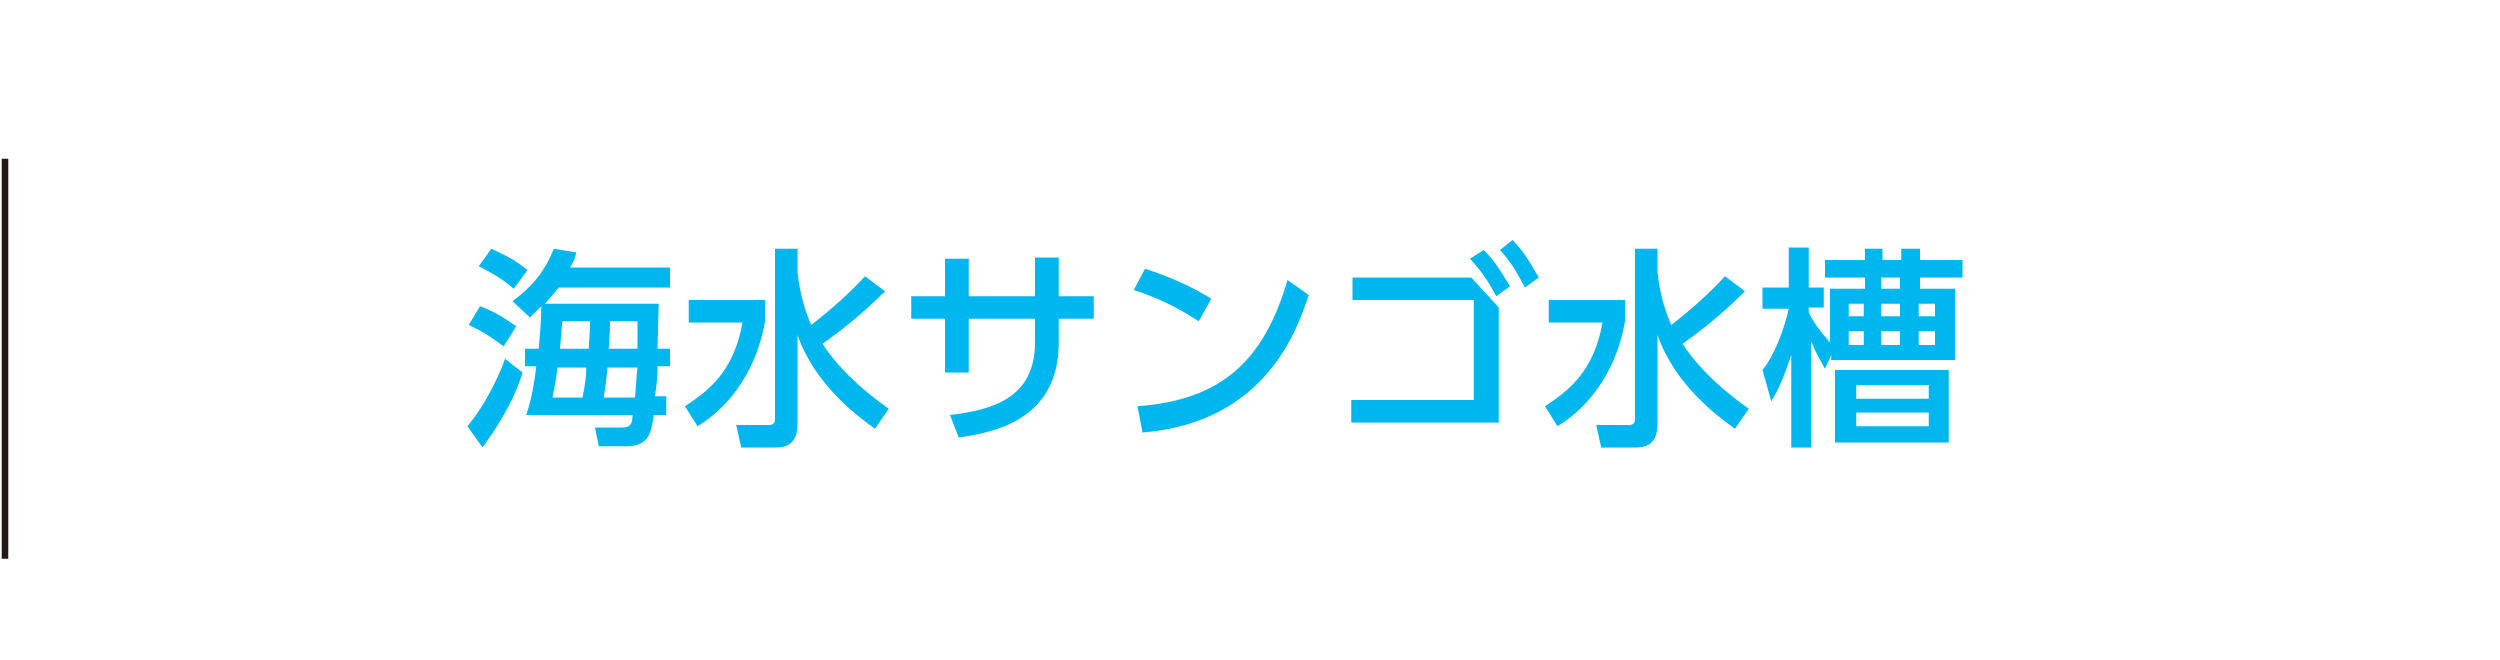
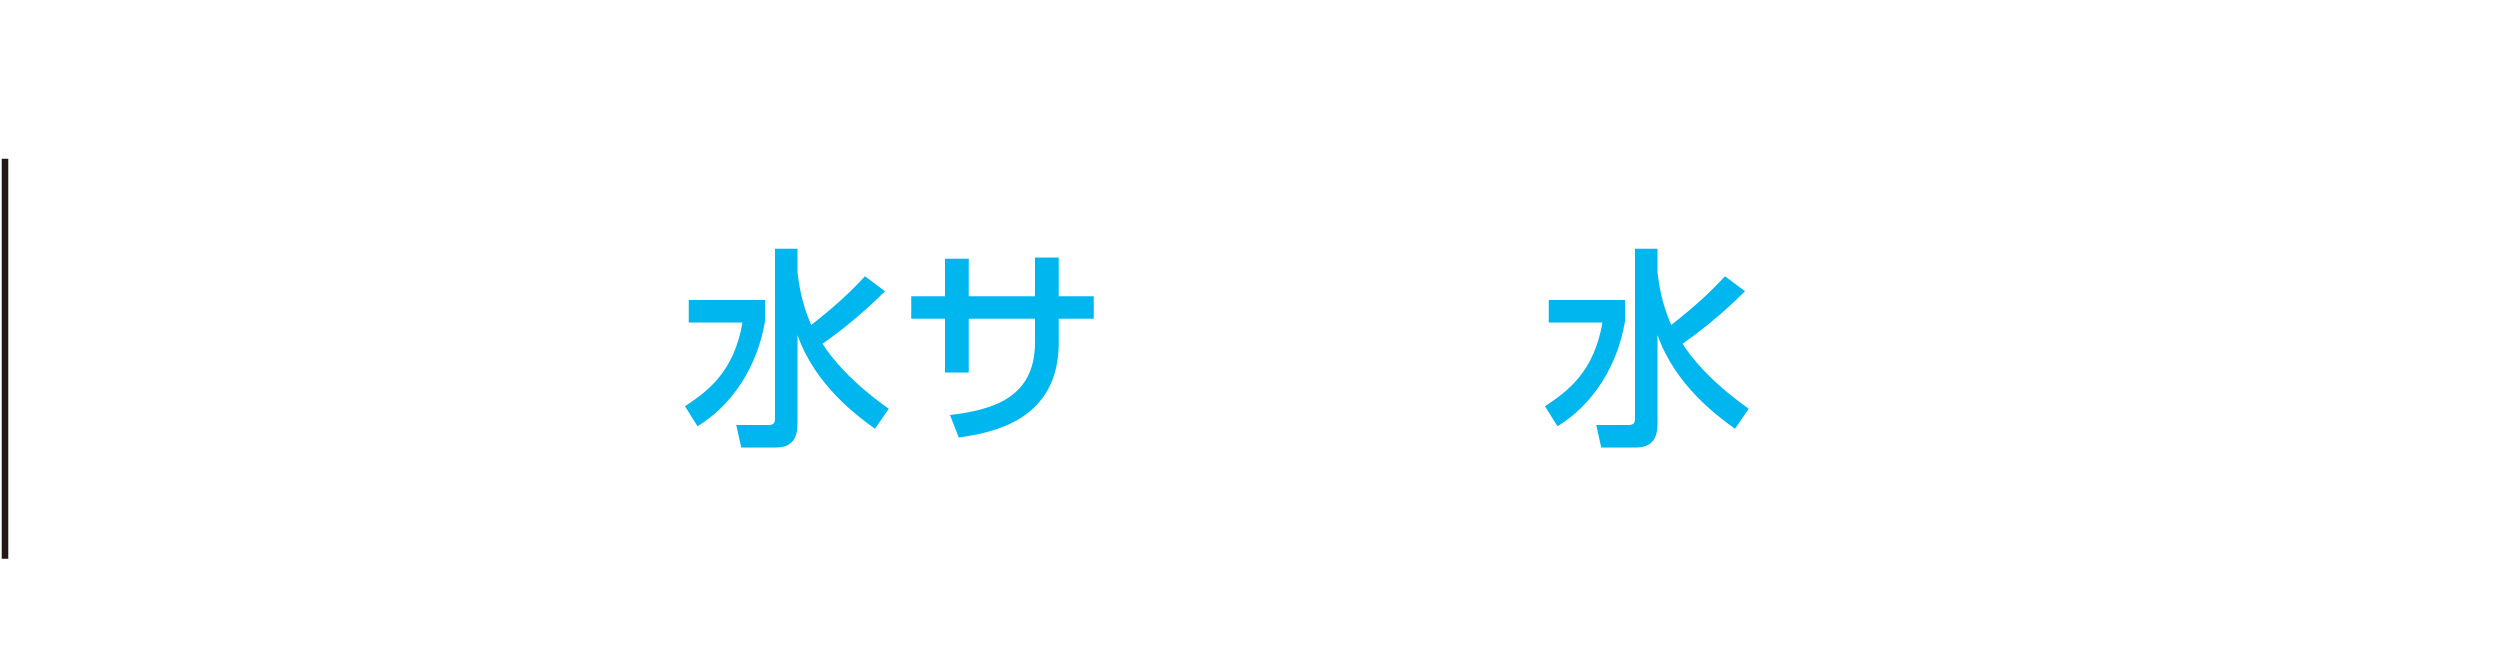
<svg xmlns="http://www.w3.org/2000/svg" version="1.1" id="レイヤー_1" x="0px" y="0px" viewBox="0 0 200 52.8" style="enable-background:new 0 0 200 52.8;" xml:space="preserve">
  <style type="text/css">
	.st0{fill:none;stroke:#231815;stroke-width:0.525;stroke-miterlimit:10;}
	.st1{fill:#00B6EE;}
</style>
  <g>
    <line class="st0" x1="0.4" y1="12.7" x2="0.4" y2="44.7" />
  </g>
  <g>
-     <path class="st1" d="M37.4,34.1c1.8-2.2,2.8-4.8,3-5.4l1.4,1.1c-0.7,2.4-2.2,4.6-3.2,6L37.4,34.1z M40.3,27.7   c-1-0.7-1.5-1.1-2.8-1.7l0.9-1.5c1.1,0.4,1.9,0.9,2.9,1.6L40.3,27.7z M41.1,23.1c-0.7-0.6-1.4-1.1-2.8-1.8l1-1.4   c1.1,0.5,1.9,0.9,2.9,1.7L41.1,23.1z M52.7,24.2c0,0.6-0.1,3.2-0.1,3.7h1v1.4h-1c0,0.7,0,1-0.2,2.4h0.9v1.5h-1   c-0.2,1.3-0.3,2.5-2.2,2.5h-2.2l-0.3-1.5h2.2c0.7,0,0.8-0.4,0.8-1h-8.5c0.3-0.9,0.6-2.1,0.8-3.9H42v-1.4h1.1   c0.1-1.3,0.2-2.1,0.2-3.4c-0.2,0.2-0.3,0.3-0.9,0.9l-1.4-1.3c1.6-1.2,2.6-2.4,3.3-4.2l1.8,0.3c-0.1,0.5-0.2,0.7-0.5,1.2h8v1.6h-8.9   c-0.3,0.4-0.5,0.6-1.1,1.3H52.7z M46.6,31.8c0.2-1,0.3-1.6,0.3-2.4h-2.3c-0.2,1.6-0.4,2.3-0.4,2.4H46.6z M47.1,27.9   c0-0.7,0.1-0.9,0.1-2.2H45c-0.1,0.6-0.1,1.2-0.2,2.2H47.1z M50.8,31.8c0.1-1.1,0.1-1.6,0.2-2.4h-2.4c-0.1,1.2-0.2,1.7-0.3,2.4H50.8   z M51,27.9c0-0.9,0-1.2,0-2.2h-2.2c0,0.6,0,0.8-0.1,2.2H51z" />
    <path class="st1" d="M55.1,24h6.1v1.7c-0.6,3.6-2.6,6.7-5.4,8.4l-1-1.6c1.8-1.2,3.9-2.7,4.6-6.7h-4.3V24z M63.8,21.8   c0.1,0.8,0.3,2.4,1.1,4.2c1.9-1.5,3.1-2.6,4.3-3.9l1.6,1.2c-0.9,0.9-2.7,2.6-5,4.2c0.7,1.1,2.2,3,5.3,5.2l-1.1,1.6   c-1.4-1-4.8-3.5-6.2-7.5v7c0,0.6,0,2-1.7,2h-2.8l-0.4-1.8h2.6c0.3,0,0.5-0.1,0.5-0.5V19.9h1.8V21.8z" />
    <path class="st1" d="M87.5,23.7v1.8h-2.8v1.9c0,6.2-5.2,7.2-8,7.6L76,33.2c3.3-0.4,6.8-1.3,6.8-5.8v-1.9h-5.3v4.3h-1.9v-4.3h-2.7   v-1.8h2.7v-3h1.9v3h5.3v-3.1h1.9v3.1H87.5z" />
-     <path class="st1" d="M95.9,25.7c-1.1-0.7-2.7-1.7-5.2-2.5l0.9-1.7c2.8,0.9,4.5,1.9,5.3,2.4L95.9,25.7z M91,32.5   c6.7-0.5,10.1-3.6,12-10.1l1.7,1.2c-0.9,2.7-3.4,10.2-13.3,11L91,32.5z" />
-     <path class="st1" d="M117.7,22.2l2.2,2.4v9.2h-11.8V32h9.8v-8h-9.7v-1.8H117.7z M118.7,20c0.9,0.9,1.3,1.6,2.1,2.9l-1.1,0.8   c-0.7-1.3-1.1-1.9-2.1-3L118.7,20z M121,19.2c0.9,0.9,1.4,1.8,2.1,3L122,23c-0.7-1.3-1.1-2-2-3L121,19.2z" />
    <path class="st1" d="M123.9,24h6.1v1.7c-0.6,3.6-2.6,6.7-5.4,8.4l-1-1.6c1.8-1.2,3.9-2.7,4.6-6.7h-4.3V24z M132.6,21.8   c0.1,0.8,0.3,2.4,1.1,4.2c1.9-1.5,3.1-2.6,4.3-3.9l1.6,1.2c-0.9,0.9-2.7,2.6-5,4.2c0.7,1.1,2.2,3,5.3,5.2l-1.1,1.6   c-1.4-1-4.8-3.5-6.2-7.5v7c0,0.6,0,2-1.7,2h-2.8l-0.4-1.8h2.6c0.3,0,0.5-0.1,0.5-0.5V19.9h1.8V21.8z" />
-     <path class="st1" d="M146.4,23.1h2.8v-0.9H146v-1.4h3.2v-0.9h1.4v0.9h1.5v-0.9h1.5v0.9h3.4v1.4h-3.4v0.9h2.8v5.7h-9.9v-0.4   l-0.5,1.1c-0.4-0.7-0.8-1.4-1.1-2.2v8.5h-1.6v-7.4c-0.2,0.5-0.7,2.3-1.6,3.7l-0.7-2.5c1-1.2,1.8-3.5,2.1-4.9H141V23h2.1v-3.2h1.6   V23h1.2v1.6h-1.2v0.4c0.4,0.8,0.9,1.5,1.7,2.4V23.1z M155.9,35.4h-9.1v-5.8h9.1V35.4z M149.1,24.3h-1.2v1h1.2V24.3z M149.1,26.5   h-1.2v1.1h1.2V26.5z M154.3,30.8h-5.8v1.1h5.8V30.8z M154.3,33h-5.8v1.1h5.8V33z M152,22.2h-1.5v0.9h1.5V22.2z M152,24.3h-1.5v1   h1.5V24.3z M152,26.5h-1.5v1.1h1.5V26.5z M154.8,24.3h-1.3v1h1.3V24.3z M154.8,26.5h-1.3v1.1h1.3V26.5z" />
  </g>
</svg>